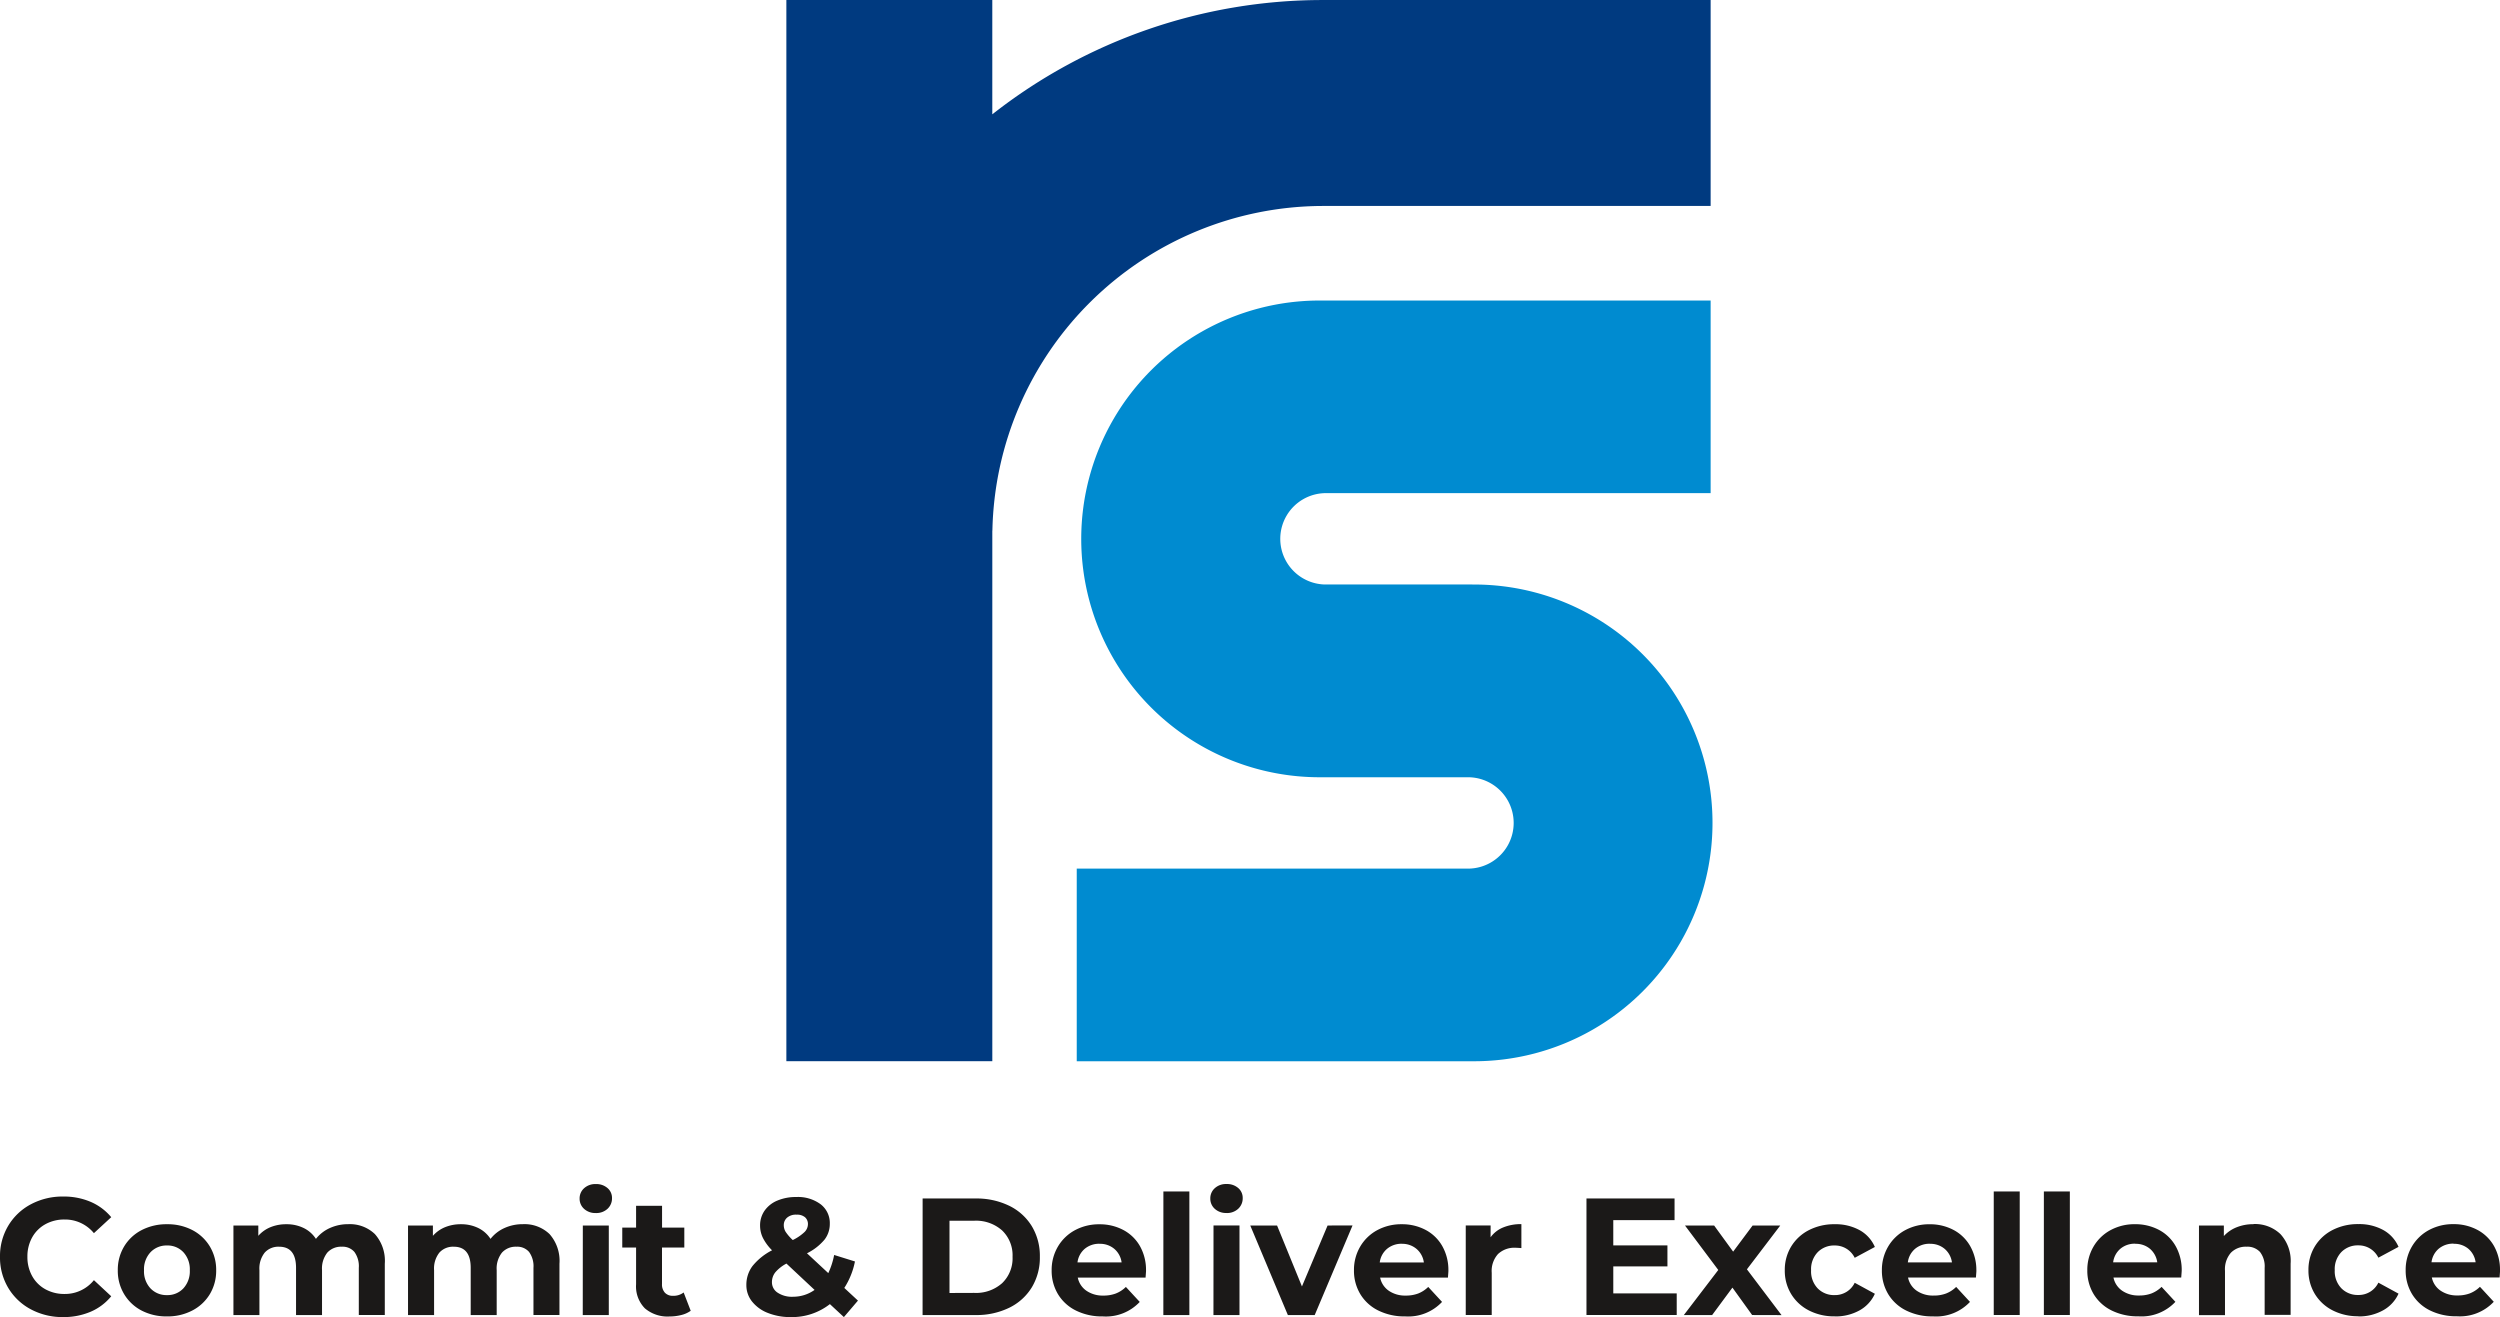
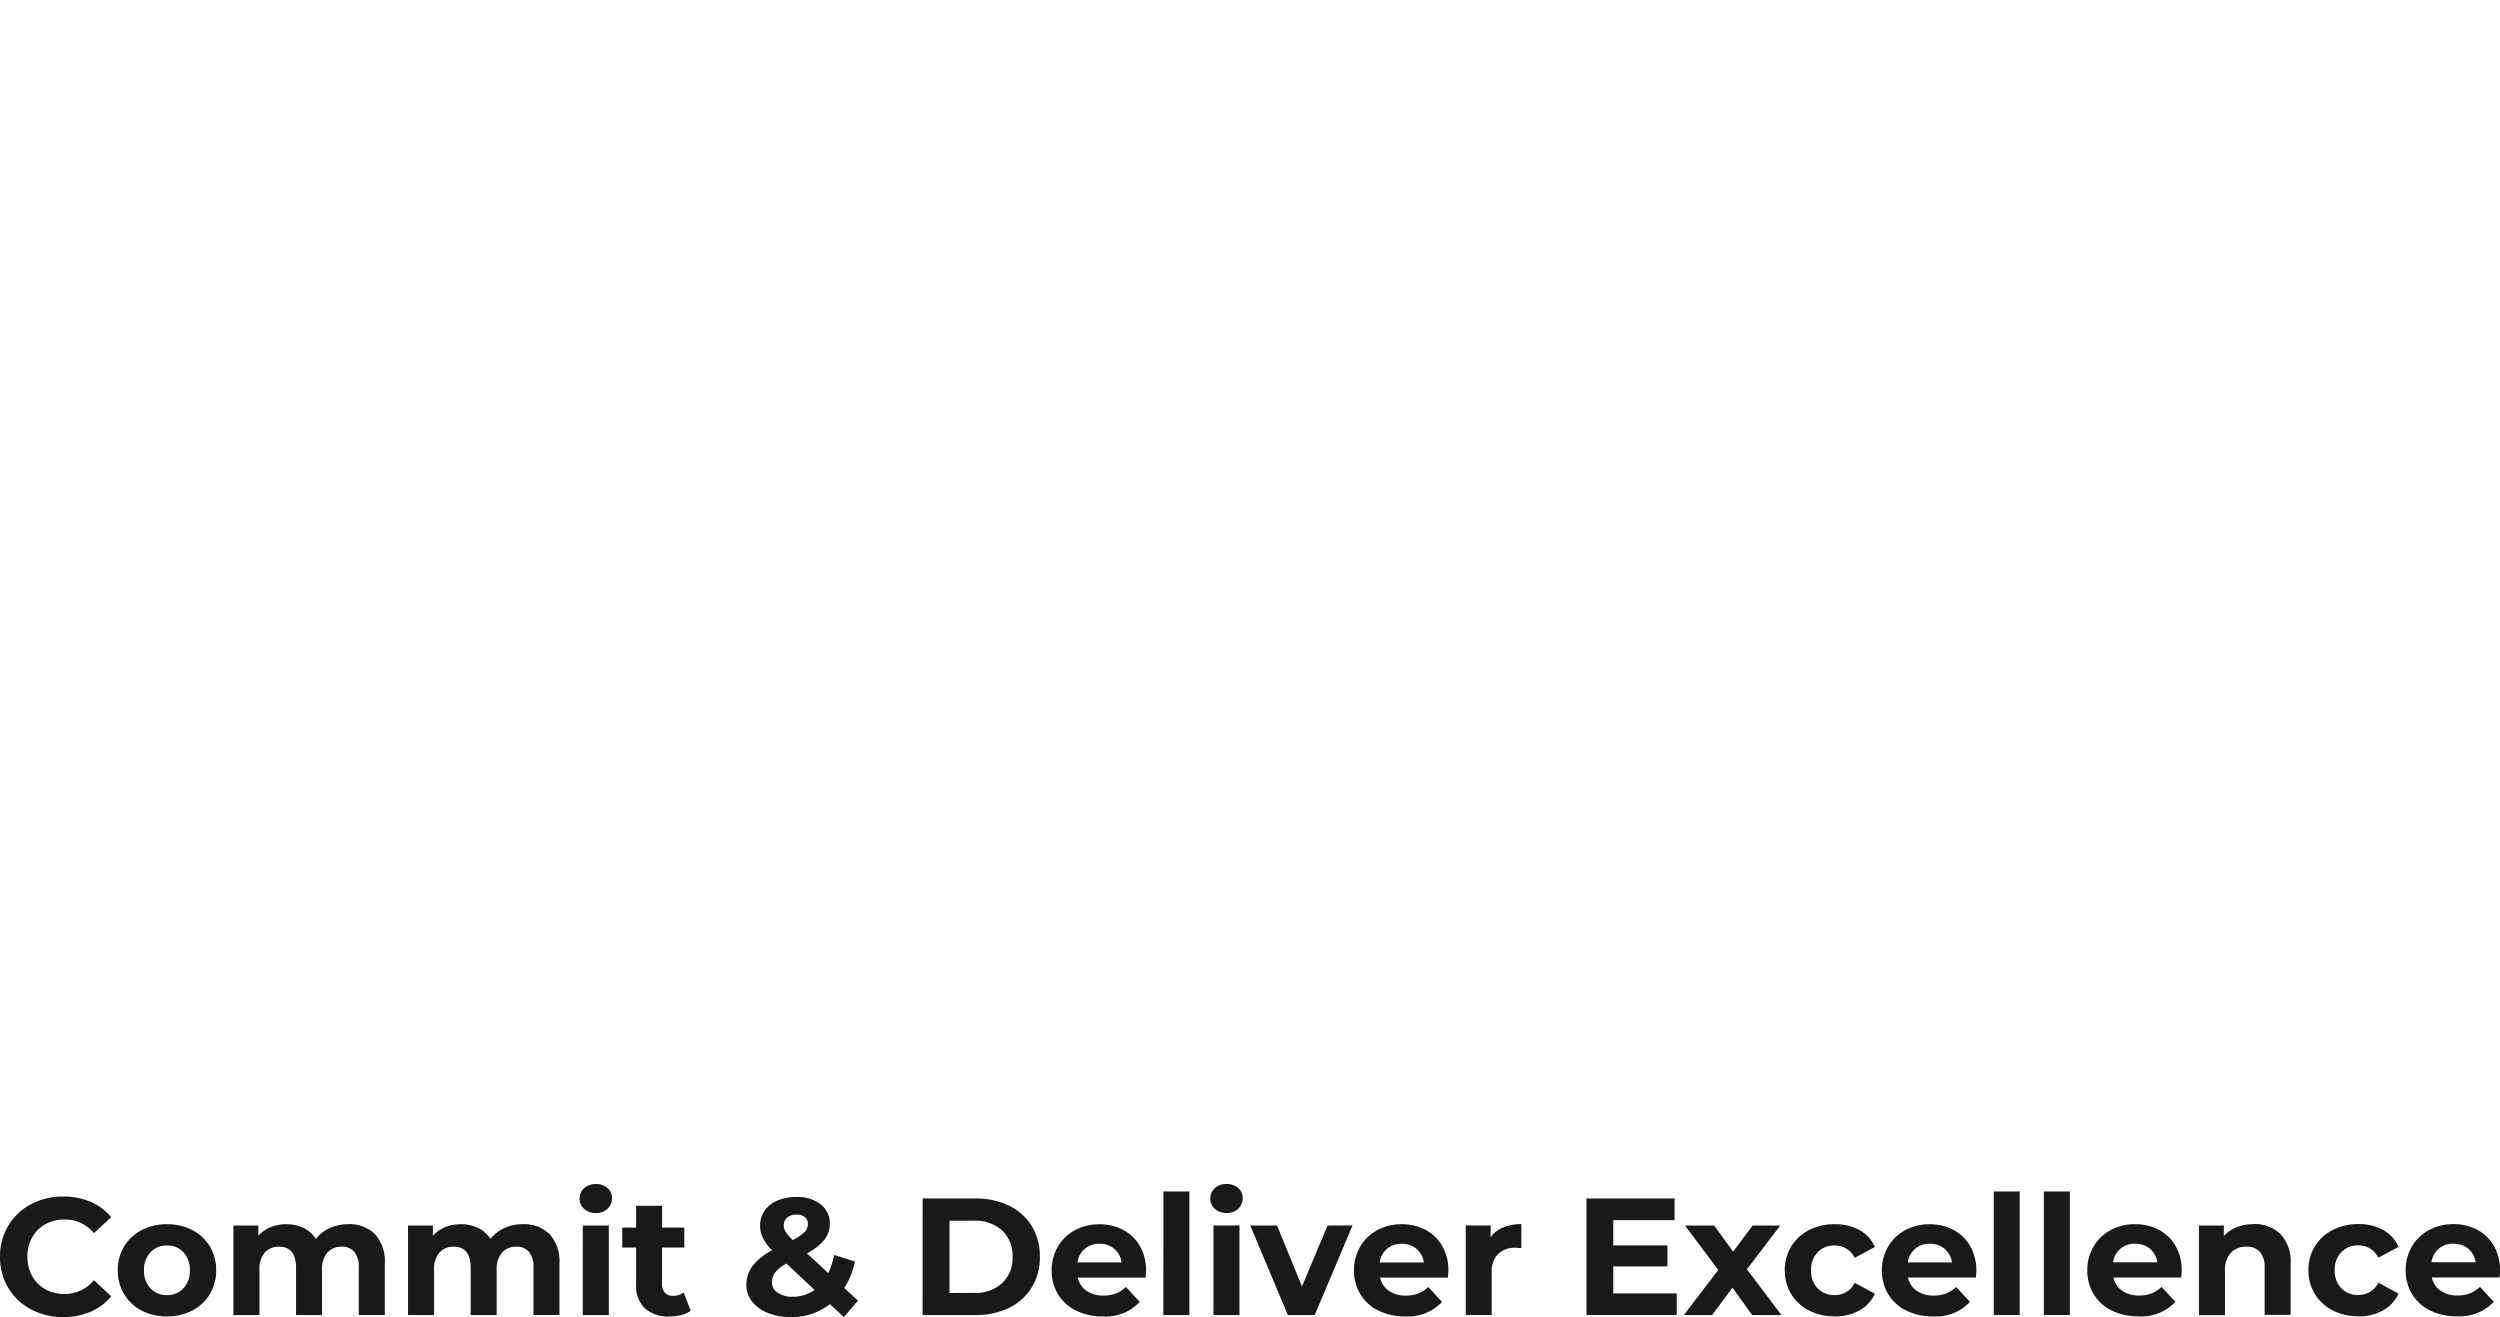
<svg xmlns="http://www.w3.org/2000/svg" width="170.831" height="90" viewBox="0 0 170.831 90">
  <g id="Group_14959" data-name="Group 14959" transform="translate(-3118.999 -19872.566)">
    <g id="Group_14958" data-name="Group 14958" transform="translate(3172.733 19872.566)">
-       <path id="path13" d="M612.573,271.437c-.1,0-.2,0-.293,0v0h-9.862a3.122,3.122,0,0,1,.143-6.24h26.3V252.036h-26.3c-.1,0-.195,0-.293,0a16.288,16.288,0,1,0,0,32.575H612.28v0a3.122,3.122,0,0,1,0,6.244H585.545v13.162H612.28c.1,0,.195,0,.293,0a16.288,16.288,0,1,0,0-32.575Z" transform="translate(-565.703 -231.5)" fill="#008bd0" fill-rule="evenodd" />
-       <path id="path15" d="M548.921,214.136h14.072v7.811a36.552,36.552,0,0,1,22.555-7.81h26.531v14.072H585.548A22.638,22.638,0,0,0,563,250.392h-.006v36.256H548.921V214.136Z" transform="translate(-548.921 -214.135)" fill="#003a80" fill-rule="evenodd" />
-     </g>
+       </g>
    <path id="Path_104424" data-name="Path 104424" d="M5.131-7.436a4.575,4.575,0,0,1-2.2-.529A3.948,3.948,0,0,1,1.382-9.433a4.044,4.044,0,0,1-.563-2.122,4.044,4.044,0,0,1,.563-2.122A3.948,3.948,0,0,1,2.93-15.145a4.6,4.6,0,0,1,2.213-.529,4.642,4.642,0,0,1,1.872.364,3.749,3.749,0,0,1,1.405,1.047L7.236-13.171a2.544,2.544,0,0,0-2-.933,2.659,2.659,0,0,0-1.32.324,2.305,2.305,0,0,0-.9.9,2.659,2.659,0,0,0-.324,1.32,2.659,2.659,0,0,0,.324,1.32,2.305,2.305,0,0,0,.9.9,2.659,2.659,0,0,0,1.32.324,2.532,2.532,0,0,0,2-.944L8.419-8.859A3.688,3.688,0,0,1,7.008-7.8,4.682,4.682,0,0,1,5.131-7.436Zm7.1-.046a3.67,3.67,0,0,1-1.735-.4A3,3,0,0,1,9.3-9.007a3.088,3.088,0,0,1-.432-1.627A3.088,3.088,0,0,1,9.3-12.26a3,3,0,0,1,1.2-1.121,3.67,3.67,0,0,1,1.735-.4,3.637,3.637,0,0,1,1.729.4,3.012,3.012,0,0,1,1.195,1.121,3.088,3.088,0,0,1,.432,1.627,3.088,3.088,0,0,1-.432,1.627A3.012,3.012,0,0,1,13.96-7.886,3.637,3.637,0,0,1,12.231-7.482Zm0-1.456A1.478,1.478,0,0,0,13.351-9.4a1.718,1.718,0,0,0,.438-1.234,1.718,1.718,0,0,0-.438-1.234,1.478,1.478,0,0,0-1.121-.461,1.5,1.5,0,0,0-1.126.461,1.7,1.7,0,0,0-.444,1.234A1.7,1.7,0,0,0,11.1-9.4,1.5,1.5,0,0,0,12.231-8.938Zm12.379-4.847a2.468,2.468,0,0,1,1.826.677,2.758,2.758,0,0,1,.677,2.031v3.5H25.337V-10.8a1.658,1.658,0,0,0-.3-1.087,1.06,1.06,0,0,0-.859-.358,1.266,1.266,0,0,0-.99.4,1.741,1.741,0,0,0-.364,1.2v3.072H21.048V-10.8q0-1.445-1.16-1.445a1.252,1.252,0,0,0-.978.4,1.741,1.741,0,0,0-.364,1.2v3.072H16.77v-6.121h1.7v.705a2.24,2.24,0,0,1,.836-.592,2.815,2.815,0,0,1,1.087-.2,2.632,2.632,0,0,1,1.172.256,2.075,2.075,0,0,1,.842.745,2.511,2.511,0,0,1,.95-.74A3,3,0,0,1,24.609-13.785Zm11.935,0a2.468,2.468,0,0,1,1.826.677,2.758,2.758,0,0,1,.677,2.031v3.5H37.272V-10.8a1.658,1.658,0,0,0-.3-1.087,1.06,1.06,0,0,0-.859-.358,1.266,1.266,0,0,0-.99.4,1.741,1.741,0,0,0-.364,1.2v3.072H32.983V-10.8q0-1.445-1.16-1.445a1.252,1.252,0,0,0-.978.4,1.741,1.741,0,0,0-.364,1.2v3.072H28.7v-6.121h1.7v.705a2.24,2.24,0,0,1,.836-.592,2.815,2.815,0,0,1,1.087-.2,2.632,2.632,0,0,1,1.172.256,2.075,2.075,0,0,1,.842.745,2.511,2.511,0,0,1,.95-.74A3,3,0,0,1,36.544-13.785Zm4.1.091h1.775v6.121H40.64Zm.887-.853a1.126,1.126,0,0,1-.8-.284.922.922,0,0,1-.307-.705.922.922,0,0,1,.307-.705,1.126,1.126,0,0,1,.8-.284,1.154,1.154,0,0,1,.8.273.876.876,0,0,1,.307.683.966.966,0,0,1-.307.734A1.113,1.113,0,0,1,41.527-14.547Zm6.485,6.679a1.824,1.824,0,0,1-.643.29,3.25,3.25,0,0,1-.8.1,2.383,2.383,0,0,1-1.69-.557,2.133,2.133,0,0,1-.6-1.638v-2.514h-.944v-1.365h.944v-1.49h1.775v1.49H47.58v1.365H46.055V-9.7a.836.836,0,0,0,.2.6.738.738,0,0,0,.563.21,1.141,1.141,0,0,0,.717-.228Zm10.467.432-.956-.887a4.2,4.2,0,0,1-2.662.887A4.15,4.15,0,0,1,53.3-7.715a2.551,2.551,0,0,1-1.087-.779,1.779,1.779,0,0,1-.393-1.126,2.137,2.137,0,0,1,.415-1.3A4.119,4.119,0,0,1,53.576-12a3.291,3.291,0,0,1-.626-.848,1.915,1.915,0,0,1-.193-.836,1.755,1.755,0,0,1,.307-1.024,1.992,1.992,0,0,1,.87-.688,3.245,3.245,0,0,1,1.3-.245,2.6,2.6,0,0,1,1.661.495,1.615,1.615,0,0,1,.626,1.337,1.737,1.737,0,0,1-.37,1.092,3.735,3.735,0,0,1-1.189.922l1.456,1.354a5.173,5.173,0,0,0,.4-1.24l1.422.444a5.2,5.2,0,0,1-.728,1.809l.933.865Zm-3.243-7a.923.923,0,0,0-.631.2.665.665,0,0,0-.233.523.865.865,0,0,0,.125.449,3.106,3.106,0,0,0,.489.563,3.178,3.178,0,0,0,.808-.552.764.764,0,0,0,.228-.529.609.609,0,0,0-.2-.478A.845.845,0,0,0,55.237-14.434Zm-.25,5.609a2.52,2.52,0,0,0,1.49-.466l-1.923-1.8a2.581,2.581,0,0,0-.762.6,1.072,1.072,0,0,0-.228.671.839.839,0,0,0,.387.717A1.762,1.762,0,0,0,54.987-8.825Zm8.874-6.713h3.618a5.085,5.085,0,0,1,2.293.495,3.706,3.706,0,0,1,1.547,1.394,3.92,3.92,0,0,1,.552,2.093,3.92,3.92,0,0,1-.552,2.093,3.706,3.706,0,0,1-1.547,1.394,5.085,5.085,0,0,1-2.293.495H63.861Zm3.527,6.451a2.676,2.676,0,0,0,1.906-.666,2.351,2.351,0,0,0,.711-1.8,2.351,2.351,0,0,0-.711-1.8,2.676,2.676,0,0,0-1.906-.666H65.7v4.938Zm11.741-1.525q0,.034-.034.478H74.465a1.442,1.442,0,0,0,.592.9,1.96,1.96,0,0,0,1.16.33,2.35,2.35,0,0,0,.848-.142,2.053,2.053,0,0,0,.688-.449L78.7-8.472a3.174,3.174,0,0,1-2.526.99,4,4,0,0,1-1.832-.4,2.961,2.961,0,0,1-1.229-1.121,3.088,3.088,0,0,1-.432-1.627,3.128,3.128,0,0,1,.427-1.621,2.989,2.989,0,0,1,1.172-1.126,3.441,3.441,0,0,1,1.667-.4,3.413,3.413,0,0,1,1.627.387,2.823,2.823,0,0,1,1.143,1.109A3.308,3.308,0,0,1,79.129-10.611Zm-3.174-1.832a1.529,1.529,0,0,0-1.013.341,1.453,1.453,0,0,0-.5.933h3.015a1.468,1.468,0,0,0-.5-.927A1.5,1.5,0,0,0,75.955-12.443Zm4.358-3.572h1.775v8.442H80.313Zm3.425,2.321h1.775v6.121H83.737Zm.887-.853a1.126,1.126,0,0,1-.8-.284.923.923,0,0,1-.307-.705.922.922,0,0,1,.307-.705,1.126,1.126,0,0,1,.8-.284,1.154,1.154,0,0,1,.8.273.876.876,0,0,1,.307.683.966.966,0,0,1-.307.734A1.113,1.113,0,0,1,84.625-14.547Zm8.613.853L90.655-7.573H88.823l-2.571-6.121h1.832l1.7,4.164,1.752-4.164Zm6.553,3.083q0,.034-.034.478H95.126a1.442,1.442,0,0,0,.592.9,1.96,1.96,0,0,0,1.16.33,2.35,2.35,0,0,0,.848-.142,2.053,2.053,0,0,0,.688-.449l.944,1.024a3.174,3.174,0,0,1-2.526.99A4,4,0,0,1,95-7.886a2.961,2.961,0,0,1-1.229-1.121,3.088,3.088,0,0,1-.432-1.627,3.128,3.128,0,0,1,.427-1.621,2.989,2.989,0,0,1,1.172-1.126,3.441,3.441,0,0,1,1.667-.4,3.413,3.413,0,0,1,1.627.387,2.823,2.823,0,0,1,1.143,1.109A3.308,3.308,0,0,1,99.791-10.611Zm-3.174-1.832A1.529,1.529,0,0,0,95.6-12.1a1.453,1.453,0,0,0-.5.933h3.015a1.468,1.468,0,0,0-.5-.927A1.5,1.5,0,0,0,96.617-12.443Zm6.053-.444a1.974,1.974,0,0,1,.859-.671,3.188,3.188,0,0,1,1.246-.228v1.638q-.3-.023-.4-.023a1.627,1.627,0,0,0-1.195.427,1.724,1.724,0,0,0-.432,1.28v2.89h-1.775v-6.121h1.7Zm12.72,3.834v1.479h-6.167v-7.964h6.019v1.479h-4.187v1.729h3.7V-10.9h-3.7v1.843Zm5.154,1.479L119.2-9.45l-1.388,1.877h-1.934l2.355-3.083-2.275-3.038h1.991l1.3,1.786,1.331-1.786h1.889L120.19-10.7l2.366,3.129Zm5.643.091a3.763,3.763,0,0,1-1.758-.4,3.025,3.025,0,0,1-1.217-1.121,3.057,3.057,0,0,1-.438-1.627,3.057,3.057,0,0,1,.438-1.627,3.025,3.025,0,0,1,1.217-1.121,3.763,3.763,0,0,1,1.758-.4,3.406,3.406,0,0,1,1.69.4,2.4,2.4,0,0,1,1.052,1.155l-1.377.74a1.5,1.5,0,0,0-1.377-.842,1.558,1.558,0,0,0-1.149.455,1.676,1.676,0,0,0-.455,1.24,1.676,1.676,0,0,0,.455,1.24,1.558,1.558,0,0,0,1.149.455,1.489,1.489,0,0,0,1.377-.842l1.377.751a2.444,2.444,0,0,1-1.052,1.138A3.368,3.368,0,0,1,126.186-7.482Zm9.682-3.129q0,.034-.034.478H131.2a1.442,1.442,0,0,0,.592.9,1.96,1.96,0,0,0,1.16.33,2.35,2.35,0,0,0,.848-.142,2.053,2.053,0,0,0,.688-.449l.944,1.024a3.174,3.174,0,0,1-2.526.99,4,4,0,0,1-1.832-.4,2.961,2.961,0,0,1-1.229-1.121,3.088,3.088,0,0,1-.432-1.627,3.128,3.128,0,0,1,.427-1.621,2.989,2.989,0,0,1,1.172-1.126,3.441,3.441,0,0,1,1.667-.4,3.413,3.413,0,0,1,1.627.387,2.823,2.823,0,0,1,1.143,1.109A3.308,3.308,0,0,1,135.868-10.611Zm-3.174-1.832a1.529,1.529,0,0,0-1.013.341,1.453,1.453,0,0,0-.5.933H134.2a1.468,1.468,0,0,0-.5-.927A1.5,1.5,0,0,0,132.694-12.443Zm4.358-3.572h1.775v8.442h-1.775Zm3.425,0h1.775v8.442h-1.775Zm9.42,5.4q0,.034-.034.478h-4.631a1.442,1.442,0,0,0,.592.9,1.96,1.96,0,0,0,1.16.33,2.35,2.35,0,0,0,.848-.142,2.053,2.053,0,0,0,.688-.449l.944,1.024a3.174,3.174,0,0,1-2.526.99,4,4,0,0,1-1.832-.4,2.961,2.961,0,0,1-1.229-1.121,3.088,3.088,0,0,1-.432-1.627,3.128,3.128,0,0,1,.427-1.621,2.989,2.989,0,0,1,1.172-1.126,3.441,3.441,0,0,1,1.667-.4,3.413,3.413,0,0,1,1.627.387,2.824,2.824,0,0,1,1.143,1.109A3.308,3.308,0,0,1,149.9-10.611Zm-3.174-1.832a1.528,1.528,0,0,0-1.013.341,1.453,1.453,0,0,0-.5.933h3.015a1.468,1.468,0,0,0-.5-.927A1.5,1.5,0,0,0,146.722-12.443Zm8.078-1.343a2.519,2.519,0,0,1,1.837.683,2.707,2.707,0,0,1,.7,2.025v3.5h-1.775V-10.8a1.6,1.6,0,0,0-.319-1.087,1.168,1.168,0,0,0-.922-.358,1.412,1.412,0,0,0-1.069.415,1.719,1.719,0,0,0-.4,1.234v3.026H151.08v-6.121h1.7v.717a2.354,2.354,0,0,1,.876-.6A3.052,3.052,0,0,1,154.8-13.785Zm7.168,6.3a3.763,3.763,0,0,1-1.758-.4,3.024,3.024,0,0,1-1.217-1.121,3.057,3.057,0,0,1-.438-1.627,3.057,3.057,0,0,1,.438-1.627,3.024,3.024,0,0,1,1.217-1.121,3.763,3.763,0,0,1,1.758-.4,3.406,3.406,0,0,1,1.69.4,2.4,2.4,0,0,1,1.052,1.155l-1.377.74a1.5,1.5,0,0,0-1.377-.842,1.558,1.558,0,0,0-1.149.455,1.676,1.676,0,0,0-.455,1.24,1.676,1.676,0,0,0,.455,1.24,1.558,1.558,0,0,0,1.149.455,1.489,1.489,0,0,0,1.377-.842l1.377.751a2.443,2.443,0,0,1-1.052,1.138A3.368,3.368,0,0,1,161.968-7.482Zm9.682-3.129q0,.034-.034.478h-4.631a1.442,1.442,0,0,0,.592.9,1.96,1.96,0,0,0,1.16.33,2.35,2.35,0,0,0,.848-.142,2.053,2.053,0,0,0,.688-.449l.944,1.024a3.174,3.174,0,0,1-2.526.99,4,4,0,0,1-1.832-.4,2.961,2.961,0,0,1-1.229-1.121,3.088,3.088,0,0,1-.432-1.627,3.128,3.128,0,0,1,.427-1.621,2.989,2.989,0,0,1,1.172-1.126,3.441,3.441,0,0,1,1.667-.4,3.413,3.413,0,0,1,1.627.387,2.823,2.823,0,0,1,1.143,1.109A3.308,3.308,0,0,1,171.65-10.611Zm-3.174-1.832a1.528,1.528,0,0,0-1.013.341,1.453,1.453,0,0,0-.5.933h3.015a1.467,1.467,0,0,0-.5-.927A1.5,1.5,0,0,0,168.476-12.443Z" transform="translate(3118.18 19970.002)" fill="#1b1918" />
  </g>
</svg>